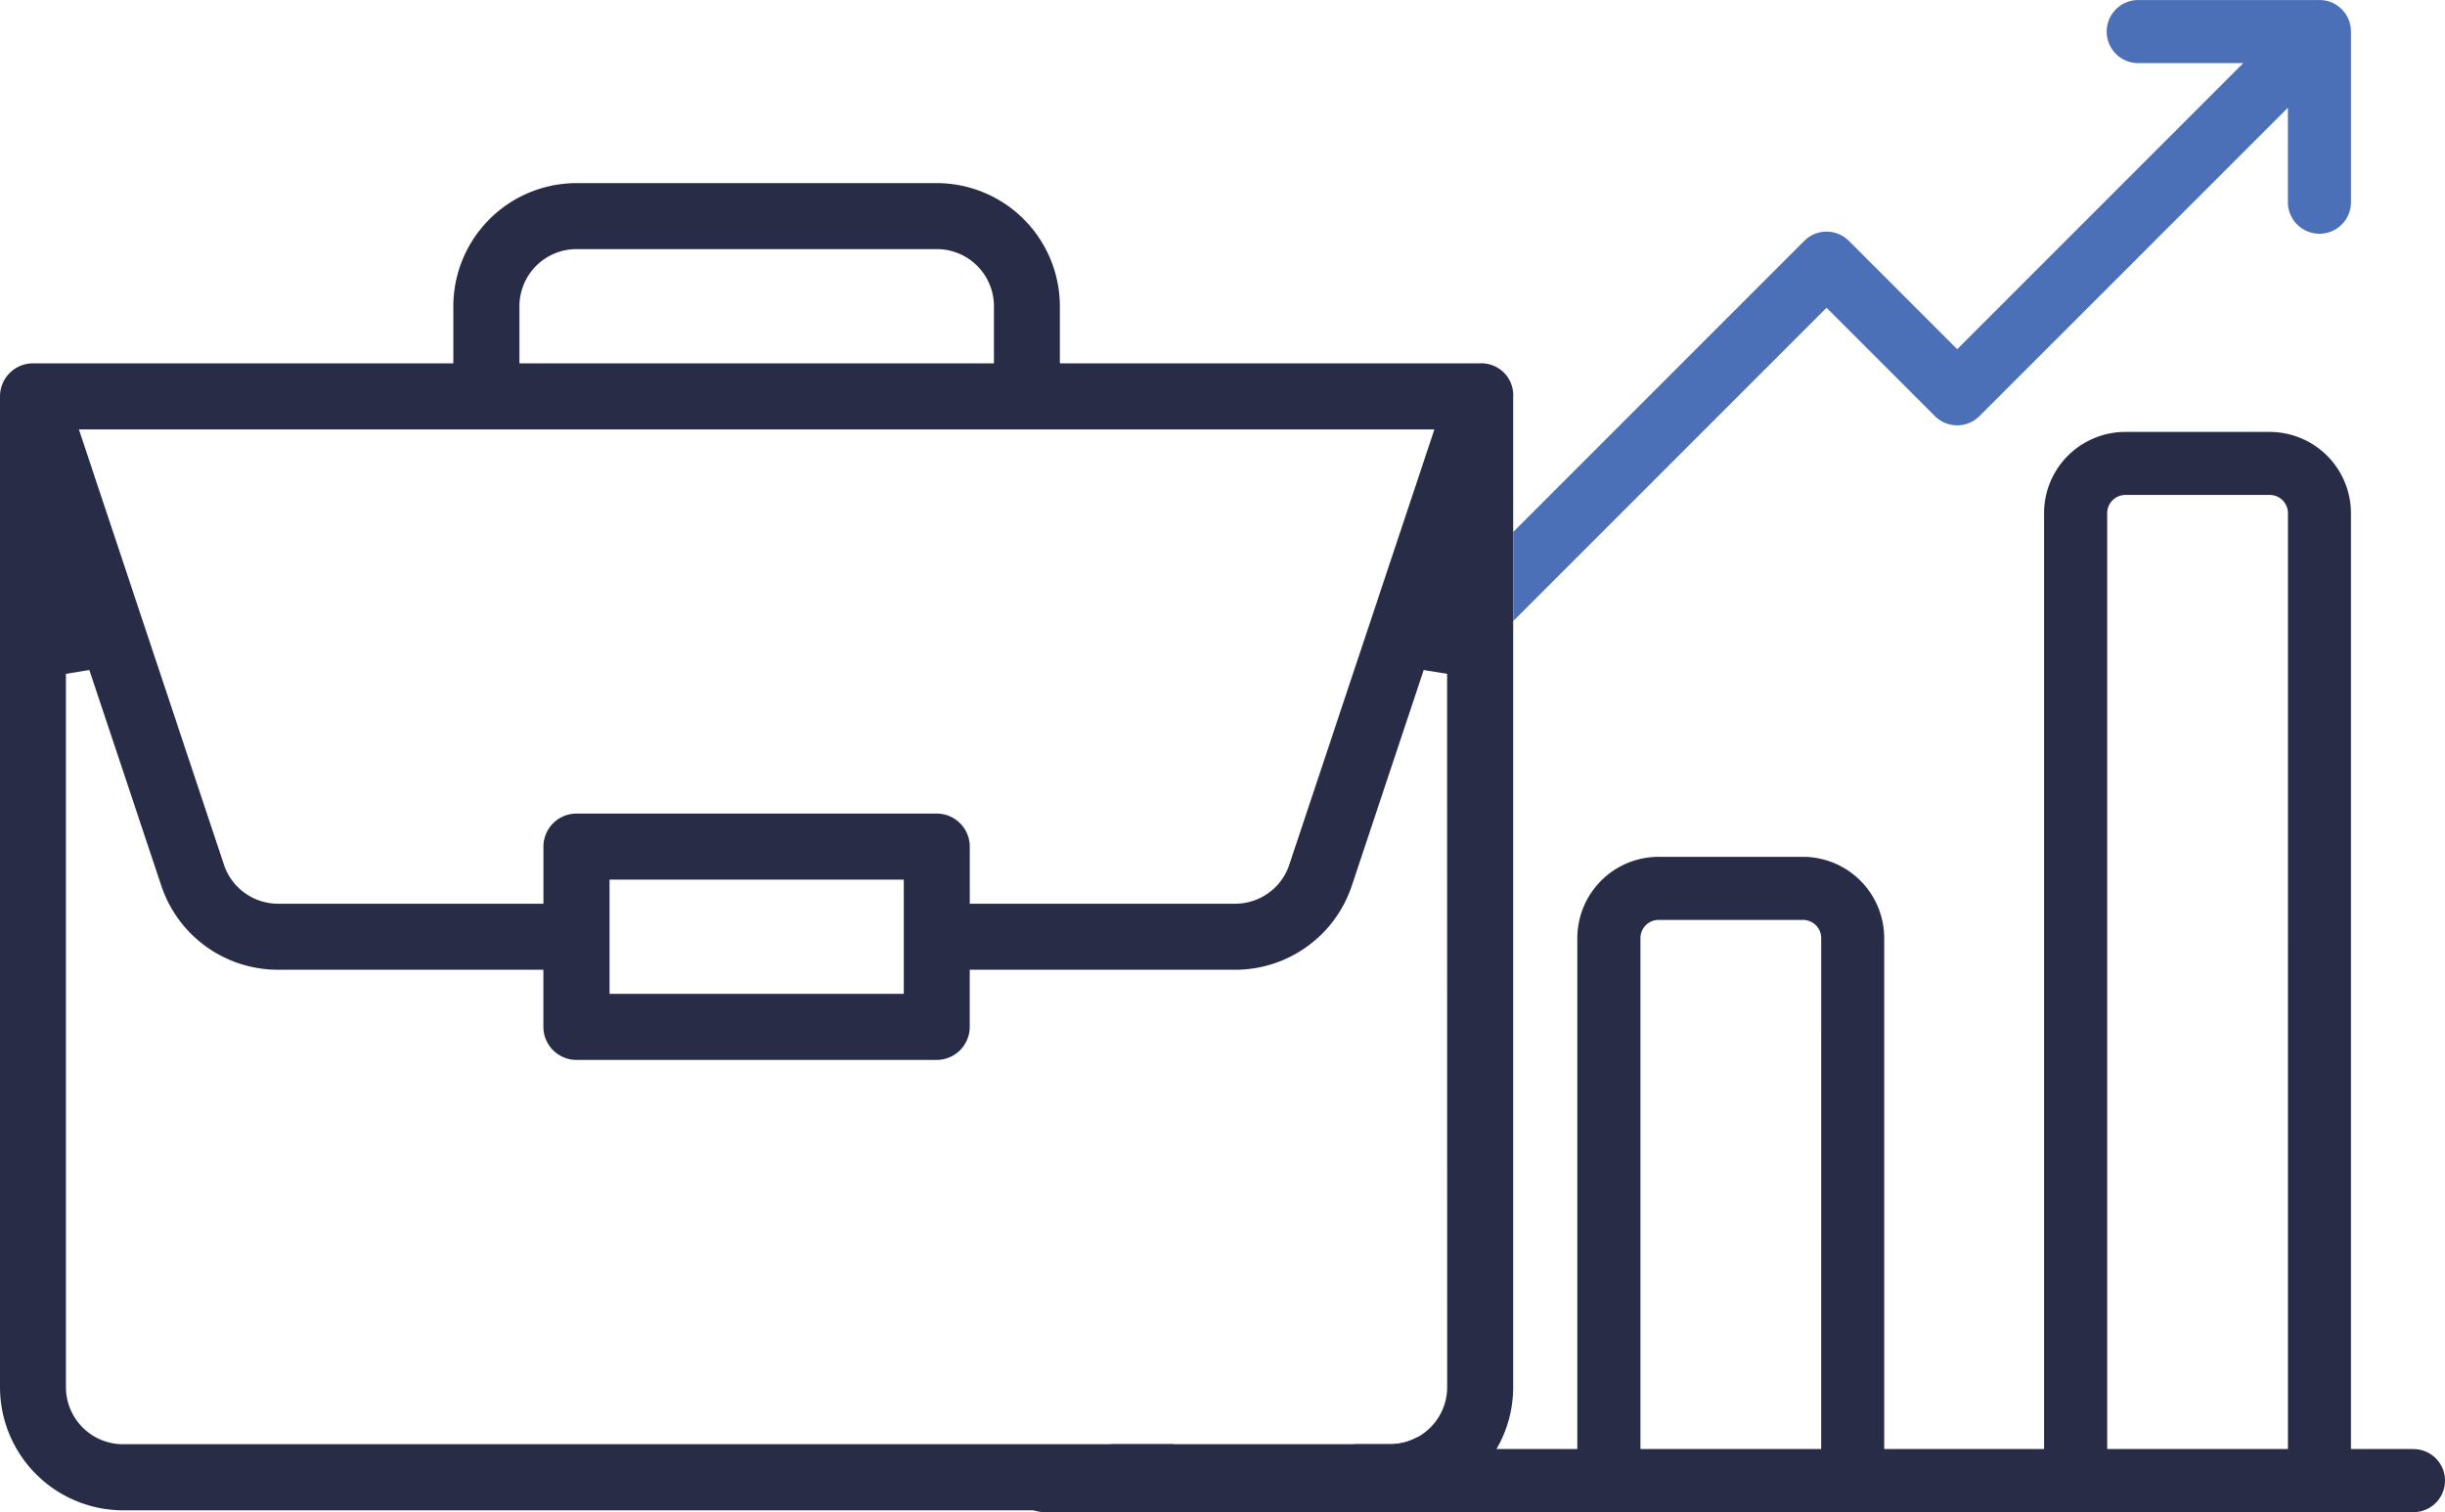
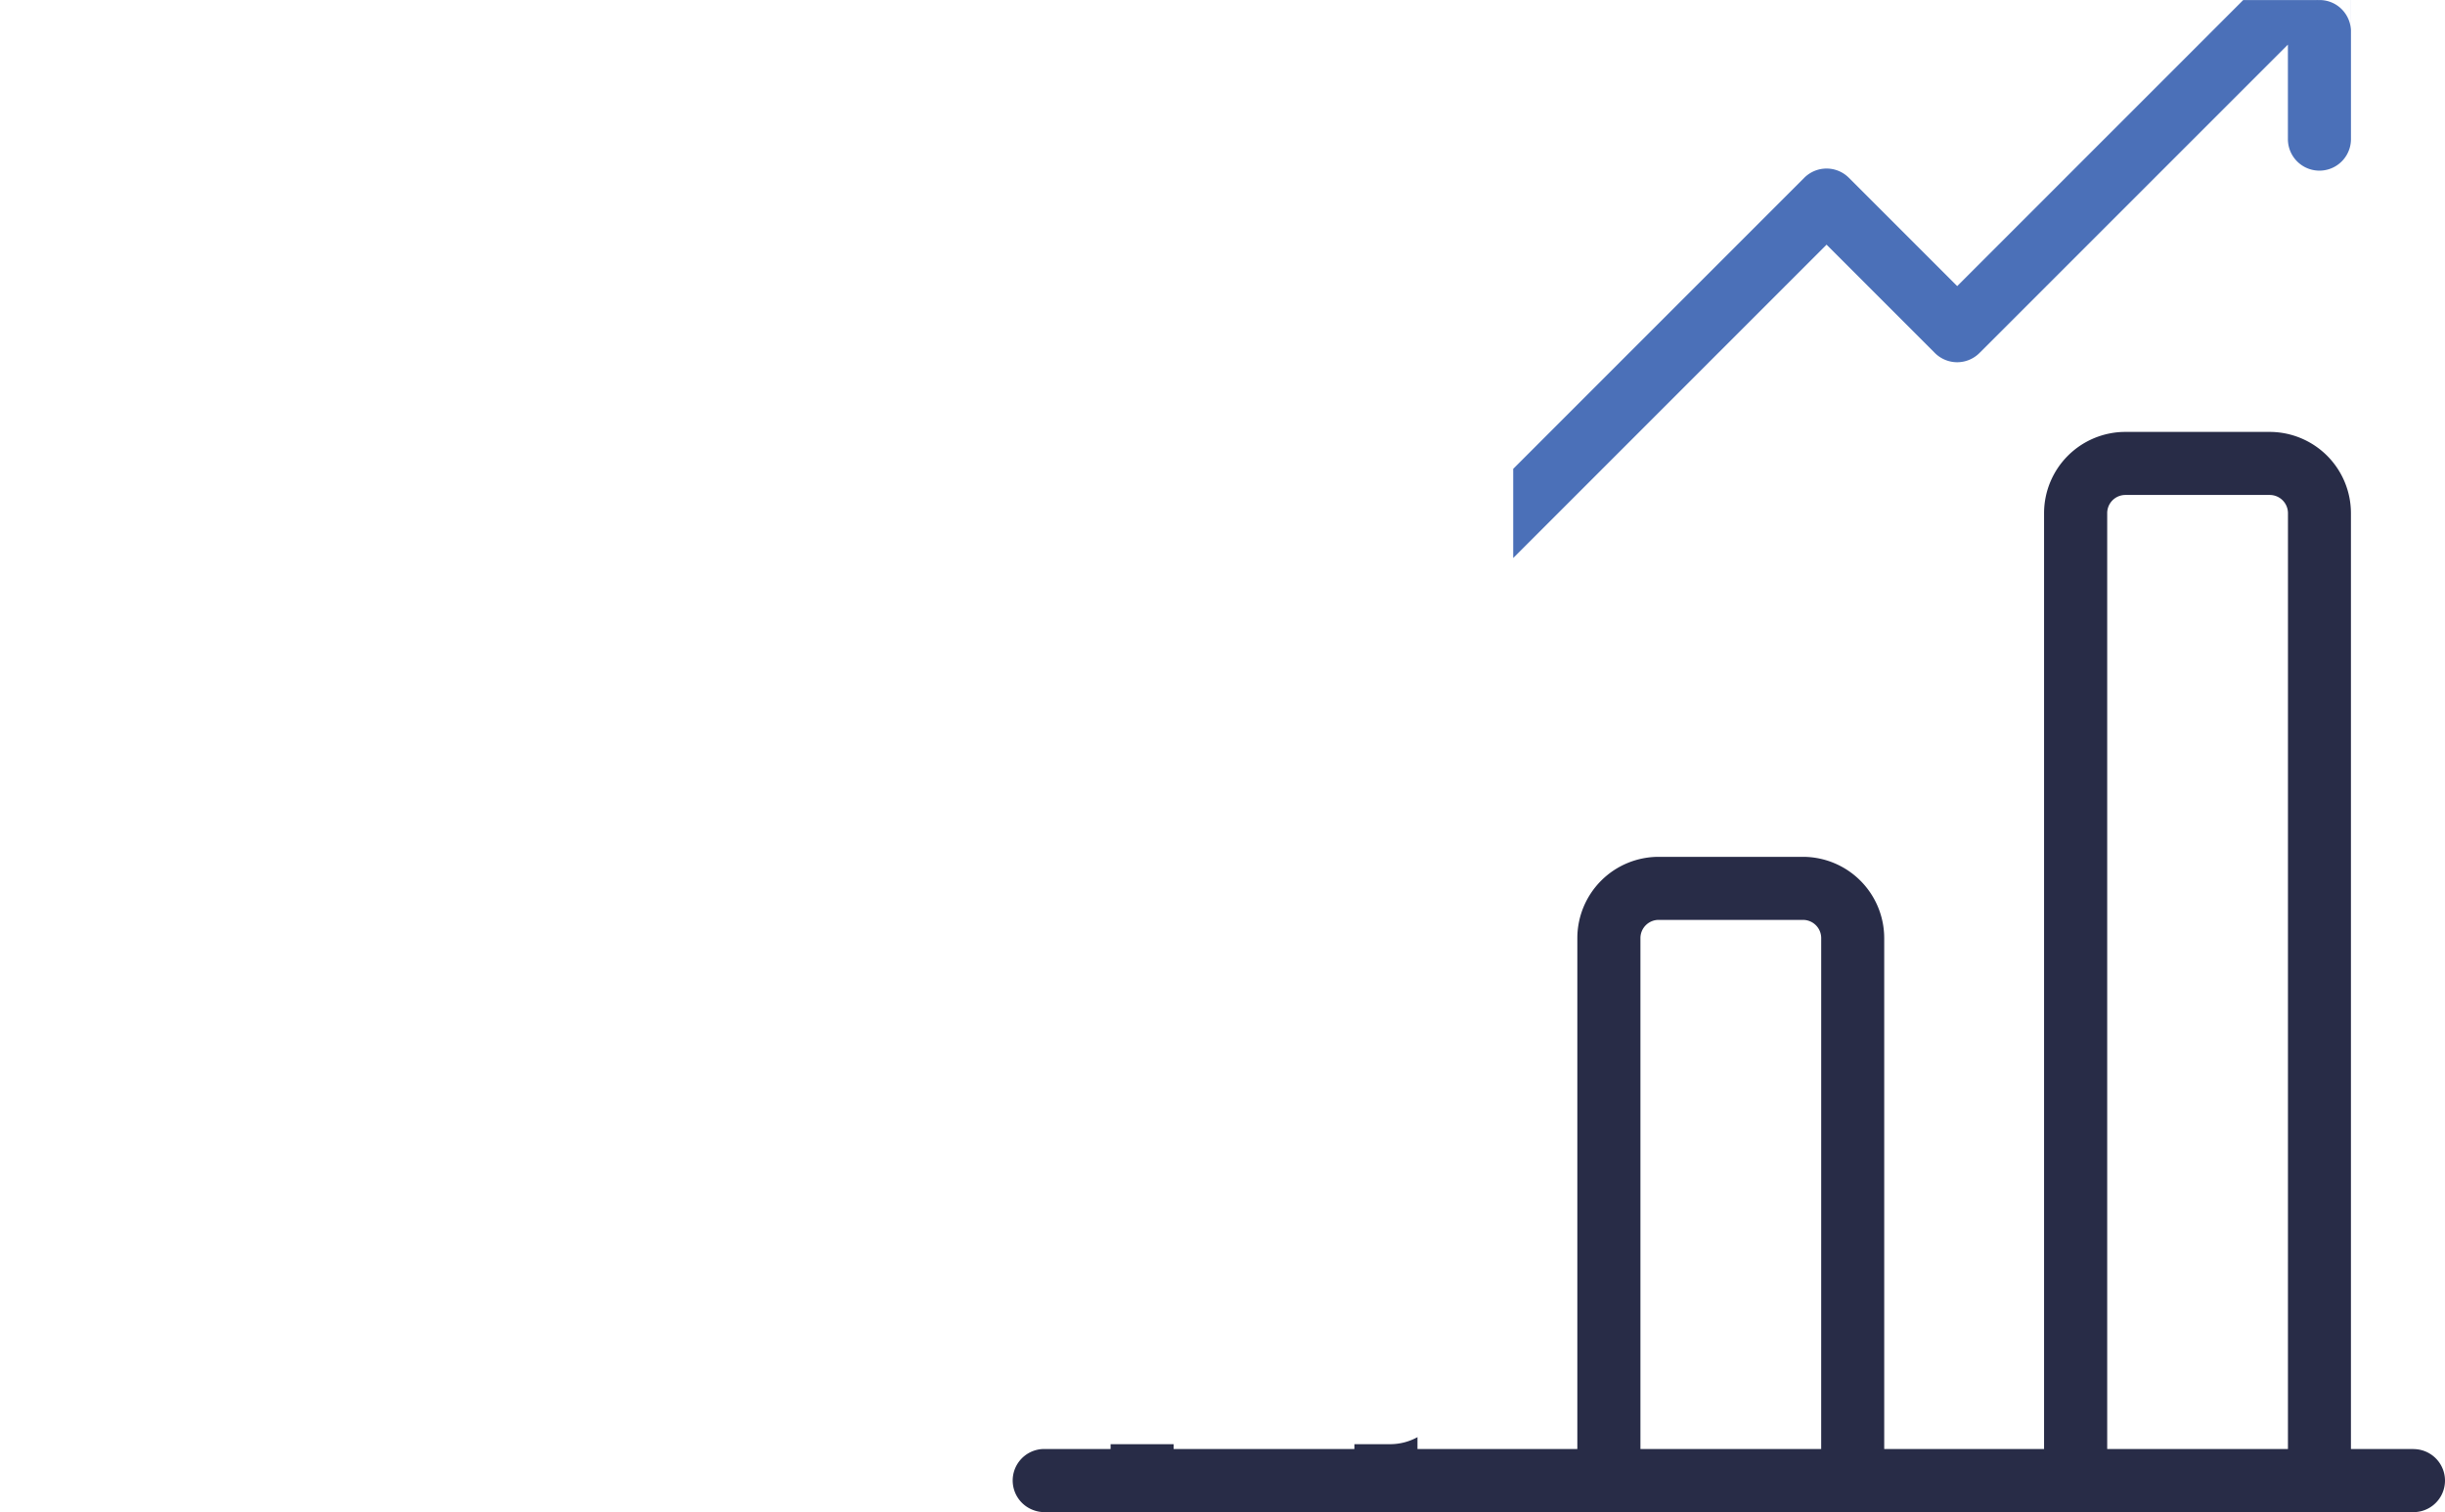
<svg xmlns="http://www.w3.org/2000/svg" width="115.591" height="71.485" viewBox="0 0 115.591 71.485">
  <defs>
    <style>
            .cls-1{fill:#282c47}.cls-2{fill:#4b70b8}
        </style>
  </defs>
  <g id="Group_443" data-name="Group 443" transform="translate(-616.67 -379.001)">
-     <path id="Path_15" d="M872.362 101.347h-19.886v-2.7a5.825 5.825 0 0 0-5.819-5.819h-17.033a5.826 5.826 0 0 0-5.821 5.819v2.7h-19.871a1.563 1.563 0 0 0-1.562 1.562v46.841a5.827 5.827 0 0 0 5.819 5.821h59.9a5.824 5.824 0 0 0 5.819-5.821v-46.788a1.508 1.508 0 0 0-1.546-1.615zm-45.435-2.7a2.7 2.7 0 0 1 2.7-2.7h17.033a2.7 2.7 0 0 1 2.7 2.7v2.7h-22.433zm43.86 51.1a2.7 2.7 0 0 1-2.7 2.7h-59.9a2.7 2.7 0 0 1-2.7-2.7v-33.72l1.107-.181 3.4 10.191a5.813 5.813 0 0 0 5.522 3.979h12.544v2.7a1.563 1.563 0 0 0 1.562 1.562h17.033a1.563 1.563 0 0 0 1.56-1.562v-2.7h12.546a5.812 5.812 0 0 0 5.52-3.979l2.439-7.318.957-2.873 1.107.181zm-39.6-18.593v-5.4h13.911v5.4zm32.785-8.048l-.649 1.945a2.693 2.693 0 0 1-2.557 1.844h-12.549v-2.7a1.563 1.563 0 0 0-1.56-1.562h-17.033a1.563 1.563 0 0 0-1.562 1.562v2.7h-12.545a2.7 2.7 0 0 1-2.559-1.844L806.1 104.47h64.084l-4.288 12.863z" class="cls-1" data-name="Path 15" transform="translate(-185.7 294.831)" />
    <path id="Path_16" d="M1160.186 212.514h-2.955v-44.242a3.845 3.845 0 0 0-3.841-3.842h-6.826a3.845 3.845 0 0 0-3.841 3.842v44.242h-7.557v-24.153a3.845 3.845 0 0 0-3.842-3.842h-6.824a3.845 3.845 0 0 0-3.842 3.842v24.153h-7.558v-.56a2.674 2.674 0 0 1-1.294.332h-1.688v.228h-8.545v-.228h-2.981v.228h-3.12a1.49 1.49 0 0 0-.5 2.9 1.474 1.474 0 0 0 .5.085h64.715a1.49 1.49 0 1 0 0-2.981zm-28 0h-8.545v-24.153a.861.861 0 0 1 .861-.861h6.826a.861.861 0 0 1 .859.861zm22.067 0h-8.545v-44.242a.86.86 0 0 1 .859-.861h6.826a.862.862 0 0 1 .861.861z" class="cls-1" data-name="Path 16" transform="translate(-429.417 234.99)" />
-     <path id="Path_17" d="M1277.554 41.682v-.013a1.5 1.5 0 0 0-.434-1.132 1.477 1.477 0 0 0-1.053-.435h-.092a.463.463 0 0 0-.049 0h-8.426a1.491 1.491 0 1 0 0 2.983h4.963l-13.523 13.524-5.121-5.121a1.491 1.491 0 0 0-2.109 0l-13.76 13.76v4.216l14.814-14.814 5.121 5.121a1.491 1.491 0 0 0 2.109 0l14.581-14.579v4.468a1.49 1.49 0 1 0 2.981 0v-7.929l-.002-.049z" class="cls-2" data-name="Path 17" transform="translate(-549.741 338.901)" />
+     <path id="Path_17" d="M1277.554 41.682v-.013a1.5 1.5 0 0 0-.434-1.132 1.477 1.477 0 0 0-1.053-.435h-.092a.463.463 0 0 0-.049 0h-8.426h4.963l-13.523 13.524-5.121-5.121a1.491 1.491 0 0 0-2.109 0l-13.76 13.76v4.216l14.814-14.814 5.121 5.121a1.491 1.491 0 0 0 2.109 0l14.581-14.579v4.468a1.49 1.49 0 1 0 2.981 0v-7.929l-.002-.049z" class="cls-2" data-name="Path 17" transform="translate(-549.741 338.901)" />
  </g>
</svg>